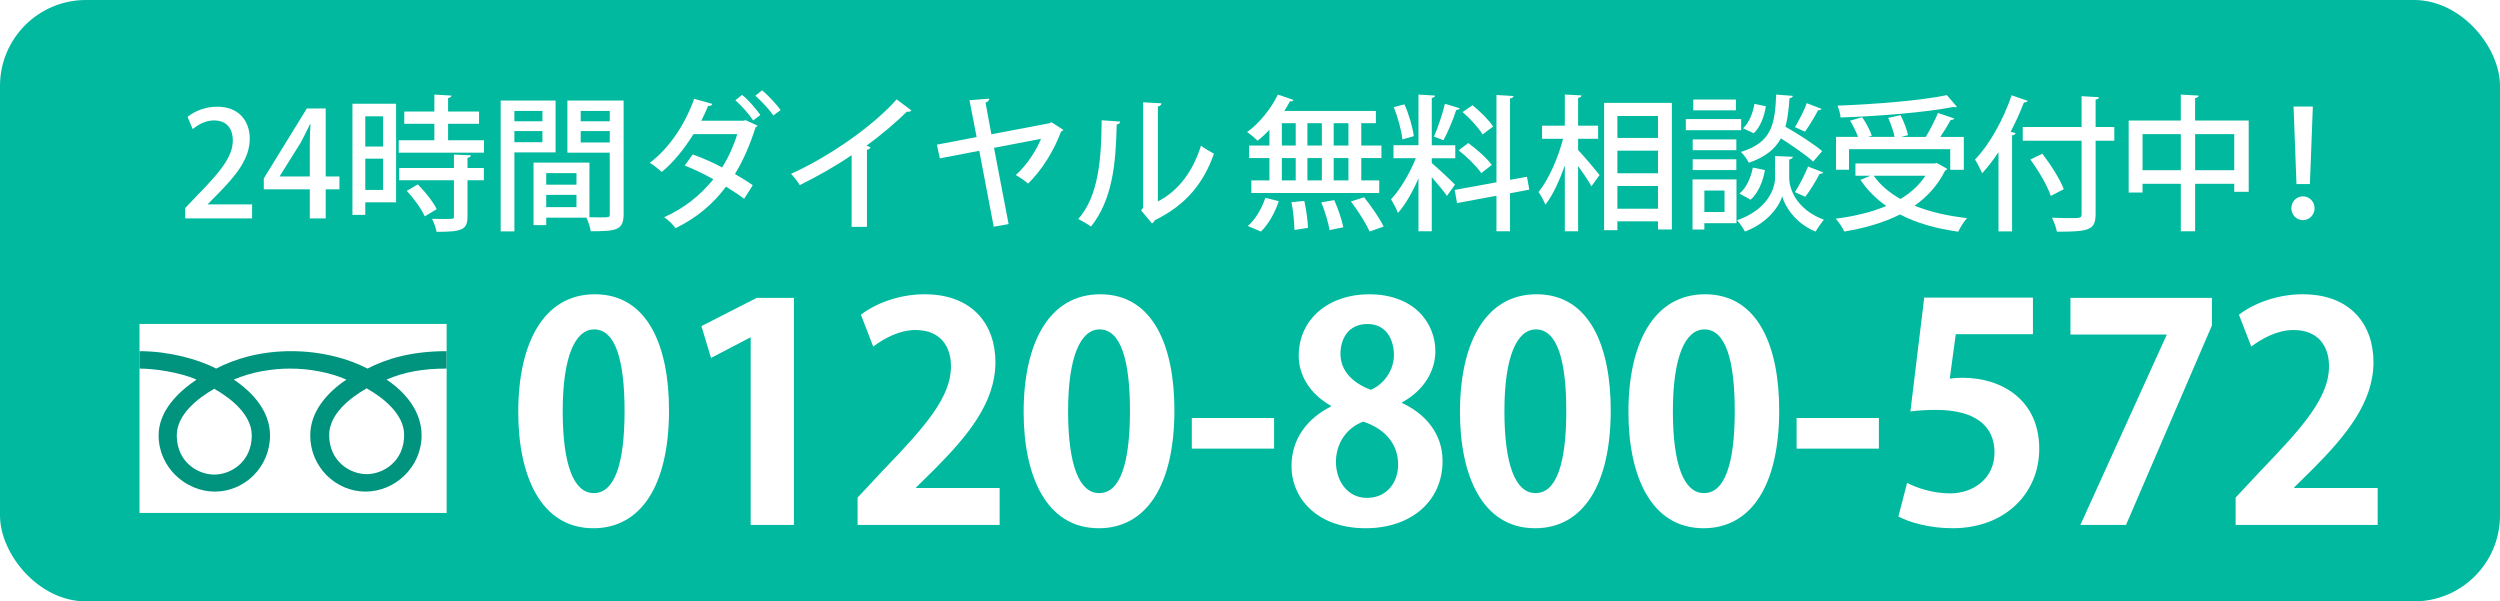
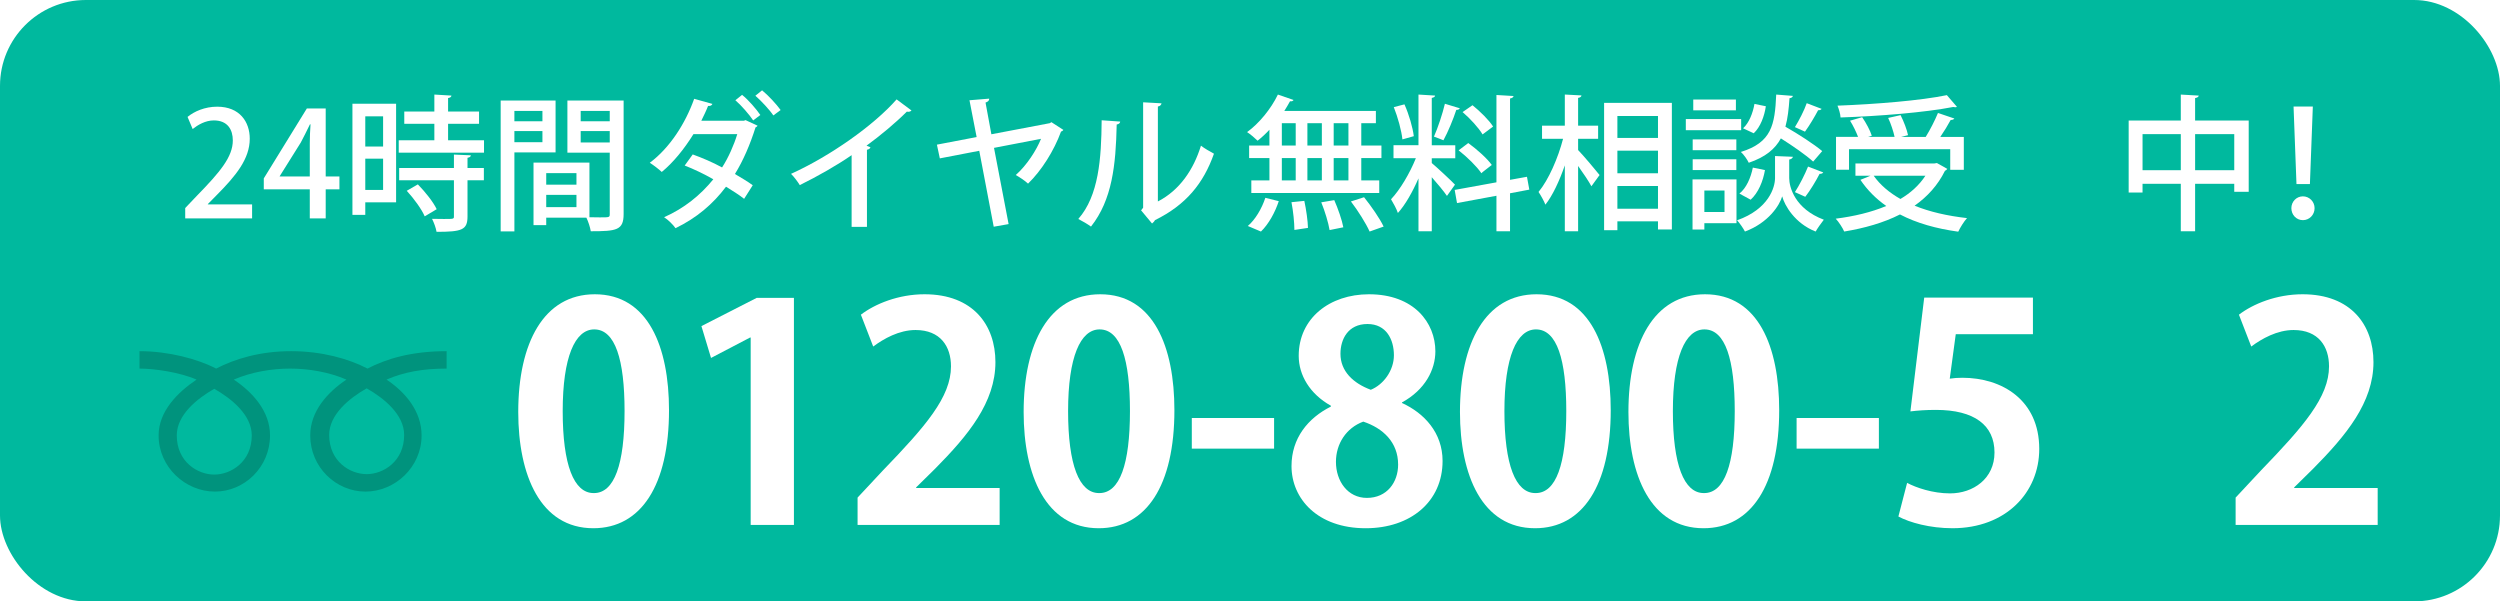
<svg xmlns="http://www.w3.org/2000/svg" id="_レイヤー_2" data-name="レイヤー 2" viewBox="0 0 291 70">
  <defs>
    <filter id="drop-shadow-1" filterUnits="userSpaceOnUse">
      <feOffset dx="1" dy="1" />
      <feGaussianBlur result="blur" stdDeviation="1" />
      <feFlood flood-color="#000" flood-opacity=".75" />
      <feComposite in2="blur" operator="in" />
      <feComposite in="SourceGraphic" />
    </filter>
    <filter id="drop-shadow-2" filterUnits="userSpaceOnUse">
      <feOffset dx="1" dy="1" />
      <feGaussianBlur result="blur-2" stdDeviation="1" />
      <feFlood flood-color="#000" flood-opacity=".75" />
      <feComposite in2="blur-2" operator="in" />
      <feComposite in="SourceGraphic" />
    </filter>
    <filter id="drop-shadow-3" filterUnits="userSpaceOnUse">
      <feOffset dx="1" dy="1" />
      <feGaussianBlur result="blur-3" stdDeviation="1" />
      <feFlood flood-color="#000" flood-opacity=".75" />
      <feComposite in2="blur-3" operator="in" />
      <feComposite in="SourceGraphic" />
    </filter>
    <filter id="drop-shadow-4" filterUnits="userSpaceOnUse">
      <feOffset dx="1" dy="1" />
      <feGaussianBlur result="blur-4" stdDeviation="1" />
      <feFlood flood-color="#000" flood-opacity=".75" />
      <feComposite in2="blur-4" operator="in" />
      <feComposite in="SourceGraphic" />
    </filter>
  </defs>
  <g id="header">
    <rect x="0" y="0" width="291" height="70" rx="10" ry="10" style="fill: #00b99e;" />
    <g>
      <g style="filter: url(#drop-shadow-1);">
        <path d="m59.324,46.957c0-8.041,2.972-13.704,8.914-13.704,6.223,0,8.635,6.152,8.635,13.494,0,8.74-3.251,13.739-8.81,13.739-6.152,0-8.739-6.153-8.739-13.529Zm8.81,9.438c2.377,0,3.565-3.356,3.565-9.543,0-5.978-1.084-9.509-3.531-9.509-2.236,0-3.67,3.216-3.67,9.509,0,6.257,1.293,9.543,3.601,9.543h.035Z" style="fill: #fff;" />
        <path d="m86.379,60.101v-21.813h-.07l-4.545,2.377-1.118-3.706,6.433-3.286h4.334v26.428h-5.033Z" style="fill: #fff;" />
        <path d="m115.357,60.101h-16.535v-3.181l2.937-3.146c4.999-5.174,7.936-8.565,7.936-12.131,0-2.307-1.224-4.229-4.125-4.229-1.923,0-3.705,1.014-4.929,1.922l-1.434-3.706c1.643-1.258,4.37-2.377,7.411-2.377,5.663,0,8.25,3.601,8.25,7.9,0,4.685-3.181,8.53-7.026,12.41l-2.202,2.167v.07h9.718v4.3Z" style="fill: #fff;" />
        <path d="m118.152,46.957c0-8.041,2.972-13.704,8.914-13.704,6.223,0,8.635,6.152,8.635,13.494,0,8.74-3.251,13.739-8.81,13.739-6.152,0-8.739-6.153-8.739-13.529Zm8.81,9.438c2.377,0,3.565-3.356,3.565-9.543,0-5.978-1.084-9.509-3.531-9.509-2.236,0-3.67,3.216-3.67,9.509,0,6.257,1.293,9.543,3.601,9.543h.035Z" style="fill: #fff;" />
        <path d="m137.726,47.656h9.578v3.565h-9.578v-3.565Z" style="fill: #fff;" />
        <path d="m153.91,46.223c-2.447-1.363-3.74-3.565-3.74-5.803,0-4.37,3.601-7.167,8.18-7.167,5.244,0,7.727,3.321,7.727,6.642,0,2.132-1.189,4.475-3.881,5.943v.07c2.587,1.188,4.72,3.461,4.72,6.747,0,4.719-3.706,7.831-8.949,7.831-5.629,0-8.635-3.461-8.635-7.236,0-3.251,1.923-5.593,4.579-6.922v-.105Zm7.831,6.852c0-2.587-1.748-4.23-4.056-4.999-1.992.734-3.181,2.587-3.181,4.684,0,2.237,1.363,4.195,3.601,4.195,2.342,0,3.636-1.818,3.636-3.88Zm-6.712-12.899c0,2.027,1.468,3.426,3.53,4.195,1.469-.594,2.692-2.237,2.692-4.02,0-1.818-.874-3.636-3.076-3.636-2.272,0-3.146,1.783-3.146,3.461Z" style="fill: #fff;" />
        <path d="m168.94,46.957c0-8.041,2.972-13.704,8.914-13.704,6.223,0,8.635,6.152,8.635,13.494,0,8.74-3.251,13.739-8.81,13.739-6.152,0-8.739-6.153-8.739-13.529Zm8.81,9.438c2.377,0,3.565-3.356,3.565-9.543,0-5.978-1.084-9.509-3.53-9.509-2.238,0-3.671,3.216-3.671,9.509,0,6.257,1.293,9.543,3.601,9.543h.035Z" style="fill: #fff;" />
        <path d="m188.549,46.957c0-8.041,2.972-13.704,8.914-13.704,6.223,0,8.635,6.152,8.635,13.494,0,8.74-3.251,13.739-8.81,13.739-6.152,0-8.739-6.153-8.739-13.529Zm8.81,9.438c2.377,0,3.565-3.356,3.565-9.543,0-5.978-1.084-9.509-3.53-9.509-2.238,0-3.671,3.216-3.671,9.509,0,6.257,1.293,9.543,3.601,9.543h.035Z" style="fill: #fff;" />
        <path d="m208.124,47.656h9.578v3.565h-9.578v-3.565Z" style="fill: #fff;" />
        <path d="m235.633,33.638v4.265h-8.983l-.699,5.174c.489-.07.908-.105,1.468-.105,4.614,0,8.949,2.587,8.949,8.285,0,5.069-3.88,9.229-10.103,9.229-2.622,0-4.999-.665-6.293-1.364l1.015-3.915c1.048.559,2.971,1.224,4.999,1.224,2.691,0,5.173-1.713,5.173-4.754,0-3.181-2.342-4.964-6.816-4.964-1.188,0-2.098.07-2.972.175l1.608-13.249h12.654Z" style="fill: #fff;" />
-         <path d="m240.002,33.673h16.465v3.216l-9.998,23.212h-5.313l10.033-22.093v-.07h-11.187v-4.265Z" style="fill: #fff;" />
        <path d="m275.761,60.101h-16.535v-3.181l2.937-3.146c4.999-5.174,7.936-8.565,7.936-12.131,0-2.307-1.224-4.229-4.125-4.229-1.923,0-3.705,1.014-4.929,1.922l-1.434-3.706c1.643-1.258,4.37-2.377,7.411-2.377,5.663,0,8.25,3.601,8.25,7.9,0,4.685-3.181,8.53-7.026,12.41l-2.202,2.167v.07h9.718v4.3Z" style="fill: #fff;" />
      </g>
      <g style="filter: url(#drop-shadow-2);">
        <path d="m146.761,15.939v-1.835c-.442.476-.918.917-1.377,1.275-.289-.289-.85-.765-1.224-1.003,1.377-.986,2.788-2.703,3.587-4.369l1.819.629c-.051.119-.204.187-.408.153-.204.374-.425.748-.663,1.122h10.658v1.428h-1.7v2.601h2.346v1.462h-2.346v2.601h2.091v1.461h-14.89v-1.461h2.108v-2.601h-2.363v-1.462h2.363Zm1.088,6.477c-.425,1.292-1.173,2.668-2.074,3.536l-1.53-.646c.85-.714,1.632-2.023,2.04-3.281l1.564.391Zm.357-9.077v2.601h1.615v-2.601h-1.615Zm0,4.062v2.601h1.615v-2.601h-1.615Zm1.462,8.363c0-.816-.136-2.193-.34-3.229l1.496-.153c.221,1.02.408,2.346.425,3.145l-1.581.238Zm3.196-12.426h-1.683v2.601h1.683v-2.601Zm0,4.062h-1.683v2.601h1.683v-2.601Zm.901,8.38c-.136-.833-.544-2.193-.969-3.23l1.513-.255c.442,1.003.901,2.329,1.054,3.162l-1.598.323Zm2.193-9.842v-2.601h-1.717v2.601h1.717Zm0,4.063v-2.601h-1.717v2.601h1.717Zm2.465,5.949c-.408-.918-1.343-2.414-2.176-3.501l1.53-.493c.833,1.037,1.836,2.482,2.278,3.417l-1.632.578Z" style="fill: #fff;" />
        <path d="m165.657,17.979c.578.476,2.329,2.108,2.703,2.516l-.935,1.309c-.357-.527-1.105-1.428-1.768-2.176v6.289h-1.547v-6.153c-.68,1.564-1.53,3.077-2.397,4.029-.153-.476-.544-1.173-.799-1.598,1.054-1.104,2.193-3.042,2.89-4.776h-2.601v-1.513h2.907v-5.898l1.938.119c-.017.136-.136.221-.391.272v5.508h2.737v1.513h-2.737v.561Zm-3.179-6.833c.527,1.173.969,2.703,1.088,3.706l-1.326.374c-.102-1.003-.527-2.566-1.003-3.756l1.241-.323Zm6.442.459c-.051.119-.187.187-.408.187-.34,1.054-.969,2.584-1.496,3.536-.306-.119-.799-.323-1.105-.425.459-1.02,1.003-2.669,1.275-3.825l1.734.527Zm8.091,9.468l-2.244.425v4.419h-1.581v-4.13l-4.59.85-.272-1.53,4.862-.884v-10.165l1.989.119c-.017.136-.136.238-.408.289v9.468l1.972-.357.272,1.496Zm-7.105-5.422c.986.714,2.193,1.785,2.737,2.549-1.105.85-1.156.901-1.207.969-.51-.765-1.649-1.887-2.652-2.669l1.122-.85Zm.493-4.403c.884.714,1.938,1.751,2.397,2.482l-1.224.918c-.442-.748-1.445-1.853-2.329-2.601l1.156-.799Z" style="fill: #fff;" />
        <path d="m182.692,15.158v1.309c.612.629,2.142,2.448,2.499,2.906l-.952,1.309c-.306-.578-.952-1.53-1.547-2.363v7.598h-1.547v-7.666c-.629,1.802-1.411,3.501-2.261,4.572-.17-.442-.544-1.104-.799-1.479,1.173-1.411,2.278-3.961,2.856-6.188h-2.448v-1.53h2.652v-3.621l1.938.102c-.017.153-.119.238-.391.289v3.23h2.329v1.53h-2.329Zm3.026-4.182h7.887v14.738h-1.615v-.952h-4.726v1.037h-1.547v-14.823Zm6.272,1.53h-4.726v2.55h4.726v-2.55Zm-4.726,4.029v2.635h4.726v-2.635h-4.726Zm0,6.765h4.726v-2.652h-4.726v2.652Z" style="fill: #fff;" />
        <path d="m201.671,12.863v1.292h-6.442v-1.292h6.442Zm-.544,7.021v5.1h-3.74v.731h-1.377v-5.831h5.116Zm-.017-4.658v1.258h-5.082v-1.258h5.082Zm-5.082,3.57v-1.258h5.082v1.258h-5.082Zm5.031-8.21v1.258h-4.964v-1.258h4.964Zm-1.326,10.59h-2.346v2.499h2.346v-2.499Zm7.955-3.927c-.017.153-.17.272-.425.323v2.159c0,1.037.646,3.569,4.029,4.844-.289.374-.731.986-.952,1.377-2.431-.952-3.621-3.06-3.893-4.097-.306,1.054-1.598,3.077-4.335,4.097-.187-.357-.612-.986-.918-1.309,3.706-1.309,4.419-3.858,4.419-4.912v-2.567l2.074.085Zm-3.247,1.547c-.221,1.309-.782,2.652-1.666,3.451l-1.309-.714c.799-.629,1.326-1.836,1.564-3.026l1.411.289Zm3.247-8.635c-.017.136-.153.238-.391.272-.085,1.241-.204,2.346-.476,3.315,1.496.85,3.332,2.04,4.284,2.838l-1.054,1.224c-.816-.748-2.363-1.819-3.757-2.703-.663,1.224-1.785,2.176-3.74,2.838-.17-.374-.578-.952-.918-1.258,3.57-1.105,3.961-3.127,4.114-6.68l1.938.153Zm-5.796,3.773c.68-.612,1.139-1.75,1.326-2.838l1.326.272c-.17,1.156-.629,2.414-1.411,3.145l-1.241-.578Zm9.145-2.261c-.085.119-.238.17-.408.153-.391.748-1.02,1.802-1.53,2.499-.017-.017-1.173-.527-1.173-.527.476-.765,1.088-1.955,1.377-2.788l1.734.663Zm.187,7.395c-.068.119-.204.17-.425.17-.408.799-1.105,1.955-1.666,2.669l-1.207-.544c.51-.782,1.173-2.074,1.53-2.975l1.768.68Z" style="fill: #fff;" />
        <path d="m224.459,17.979l1.207.68c-.068.102-.17.187-.272.221-.833,1.683-2.04,3.009-3.536,4.062,1.751.714,3.825,1.19,6.102,1.445-.357.391-.799,1.105-1.02,1.581-2.584-.357-4.861-1.003-6.782-2.006-1.904.969-4.13,1.598-6.493,1.989-.17-.408-.646-1.139-.986-1.496,2.142-.272,4.148-.748,5.881-1.479-1.19-.833-2.21-1.853-3.009-3.043l1.173-.476h-1.751v-1.428h9.179l.306-.051Zm-10.233-1.615v2.396h-1.513v-3.825h2.567c-.221-.578-.578-1.326-.935-1.887l1.411-.408c.459.663.935,1.563,1.122,2.159l-.442.136h3.094c-.136-.629-.425-1.53-.748-2.209l1.445-.323c.374.731.748,1.717.867,2.329l-.799.204h2.856c.51-.816,1.088-1.955,1.428-2.788l1.904.646c-.051.102-.204.17-.425.17-.306.578-.765,1.326-1.207,1.972h2.737v3.825h-1.581v-2.396h-11.78Zm12.562-4.93c-.051.034-.119.051-.204.051-.068,0-.136-.017-.221-.034-3.315.646-8.618,1.071-13.123,1.224-.017-.408-.204-1.02-.357-1.376,4.47-.17,9.706-.595,12.732-1.224l1.173,1.36Zm-9.689,8.023c.748,1.071,1.819,1.972,3.111,2.703,1.207-.714,2.193-1.615,2.907-2.703h-6.017Z" style="fill: #fff;" />
-         <path d="m231.625,16.705c-.612.918-1.241,1.751-1.904,2.465-.17-.408-.578-1.224-.833-1.598,1.649-1.683,3.281-4.589,4.267-7.479l1.87.646c-.068.119-.221.204-.442.187-.442,1.156-.969,2.312-1.547,3.417l.578.153c-.034.136-.153.238-.408.255v11.185h-1.581v-9.23Zm13.48-2.924v1.598h-2.176v8.516c0,1.071-.255,1.53-.935,1.785s-1.836.289-3.57.289c-.085-.459-.34-1.173-.578-1.632.731.034,1.428.051,1.989.051,1.343,0,1.462,0,1.462-.493v-8.516h-6.85v-1.598h6.85v-3.586l2.023.119c-.017.153-.102.238-.391.272v3.196h2.176Zm-7.394,8.023c-.374-1.139-1.411-2.924-2.38-4.233l1.394-.68c.986,1.275,2.074,2.992,2.499,4.13l-1.513.782Z" style="fill: #fff;" />
        <path d="m254.512,13.033h6.238v8.295h-1.683v-.935h-4.556v5.524h-1.666v-5.524h-4.453v1.02h-1.615v-8.38h6.068v-3.025l2.091.119c-.017.136-.136.238-.425.289v2.618Zm-6.119,5.78h4.453v-4.199h-4.453v4.199Zm6.119,0h4.556v-4.199h-4.556v4.199Z" style="fill: #fff;" />
        <path d="m265.715,23.232c0-.765.595-1.377,1.343-1.377.748,0,1.36.612,1.36,1.377,0,.782-.612,1.394-1.36,1.394-.782,0-1.343-.646-1.343-1.394Zm.595-2.805l-.34-9.026h2.244l-.34,9.026h-1.564Z" style="fill: #fff;" />
      </g>
      <g style="filter: url(#drop-shadow-3);">
-         <rect x="15.239" y="36.706" width="35.75" height="22" style="fill: #fff;" />
        <path d="m23.941,54.241c-1.947,0-4.365-1.488-4.365-4.559,0-2.383,2.361-4.288,4.365-5.426,2.003,1.139,4.364,3.043,4.364,5.426,0,3.071-2.417,4.559-4.364,4.559m13.375-4.611c0-2.384,2.359-4.289,4.364-5.427,2.005,1.138,4.363,3.043,4.363,5.427,0,3.07-2.416,4.559-4.363,4.559-1.948,0-4.364-1.489-4.364-4.559m13.672-9.755c-4.125,0-7.042.9-9.211,2.028-2.17-1.129-5.286-2.028-8.893-2.028-3.608,0-6.555.9-8.725,2.028-2.17-1.129-5.578-2.028-8.92-2.028v2.029c1.67,0,4.611.399,6.641,1.281-2.193,1.467-4.418,3.689-4.418,6.495,0,3.708,3.131,6.541,6.555,6.541s6.414-2.833,6.414-6.541c0-2.806-2.022-5.028-4.218-6.495,2.032-.882,4.423-1.281,6.555-1.281s4.525.399,6.555,1.281c-2.194,1.467-4.211,3.689-4.211,6.495,0,3.708,3.004,6.541,6.428,6.541s6.533-2.833,6.533-6.541c0-2.806-1.885-5.028-4.079-6.495,2.033-.882,4.243-1.281,6.993-1.281v-2.029Z" style="fill: #00937d;" />
      </g>
      <g style="filter: url(#drop-shadow-4);">
        <path d="m28.344,24.422h-7.785v-1.207l1.343-1.411c2.703-2.771,4.198-4.539,4.198-6.459,0-1.241-.595-2.329-2.21-2.329-.986,0-1.87.527-2.465,1.003l-.595-1.411c.782-.646,2.023-1.19,3.45-1.19,2.635,0,3.791,1.785,3.791,3.723,0,2.346-1.598,4.301-3.825,6.544l-1.054,1.071v.034h5.151v1.632Z" style="fill: #fff;" />
        <path d="m36.912,24.422h-1.853v-3.383h-5.354v-1.275l5.014-8.142h2.193v7.921h1.598v1.496h-1.598v3.383Zm-5.354-4.878h3.501v-3.842c0-.731.034-1.496.085-2.227h-.068c-.391.816-.714,1.445-1.071,2.125l-2.448,3.91v.034Z" style="fill: #fff;" />
        <path d="m45.106,11.078v11.474h-3.587v1.462h-1.496v-12.936h5.083Zm-1.513,1.462h-2.074v3.519h2.074v-3.519Zm-2.074,8.567h2.074v-3.638h-2.074v3.638Zm9.638-5.779h4.182v1.445h-9.927v-1.445h4.147v-1.921h-3.501v-1.428h3.501v-1.972l1.989.119c-.017.153-.119.238-.391.289v1.564h3.604v1.428h-3.604v1.921Zm2.652,1.751c-.017.153-.119.238-.391.289v1.189h1.904v1.428h-1.904v4.215c0,1.564-.646,1.785-3.604,1.785-.068-.442-.306-1.088-.527-1.513.493.017.969.017,1.36.017,1.173,0,1.19,0,1.19-.306v-4.198h-6.374v-1.428h6.374v-1.563l1.972.085Zm-5.372,7.105c-.357-.833-1.258-2.074-2.091-2.975l1.292-.748c.85.867,1.802,2.057,2.193,2.89l-1.394.833Z" style="fill: #fff;" />
        <path d="m63.669,16.739h-4.793v9.196h-1.598v-15.23h6.391v6.035Zm-1.53-4.828h-3.264v1.207h3.264v-1.207Zm-3.264,3.638h3.264v-1.292h-3.264v1.292Zm12.715-4.845v13.208c0,1.887-.816,2.006-3.824,2.006-.068-.442-.289-1.139-.51-1.581h-4.675v.867h-1.479v-7.275h6.51v6.357c.442.017.85.017,1.207.017,1.139,0,1.156,0,1.156-.408v-7.123h-4.929v-6.068h6.544Zm-5.49,8.448h-3.519v1.343h3.519v-1.343Zm-3.519,3.96h3.519v-1.428h-3.519v1.428Zm7.394-11.202h-3.383v1.207h3.383v-1.207Zm-3.383,3.671h3.383v-1.326h-3.383v1.326Z" style="fill: #fff;" />
        <path d="m87.18,13.628c-.051.102-.136.153-.238.204-.629,1.989-1.428,3.858-2.397,5.422.663.391,1.53.901,2.074,1.309l-1.003,1.581c-.544-.442-1.445-1.003-2.108-1.411-1.53,2.04-3.45,3.655-5.881,4.828-.255-.391-.884-1.003-1.326-1.275,2.329-1.037,4.216-2.55,5.729-4.419-1.071-.612-2.278-1.19-3.332-1.598l.935-1.292c1.088.391,2.295.901,3.417,1.513.731-1.122,1.394-2.635,1.768-3.875h-5.1c-1.088,1.751-2.363,3.314-3.689,4.402-.323-.306-.986-.816-1.394-1.071,2.312-1.717,4.148-4.572,5.167-7.445l2.125.595c-.085.204-.289.255-.51.238-.204.544-.51,1.156-.782,1.717h4.963l.187-.068,1.394.646Zm-1.802-3.587c.748.595,1.649,1.649,2.125,2.346l-.833.629c-.425-.646-1.411-1.785-2.074-2.346l.782-.629Zm2.329-.527c.748.612,1.666,1.615,2.159,2.295l-.85.629c-.425-.646-1.428-1.717-2.091-2.295l.782-.629Z" style="fill: #fff;" />
        <path d="m105.098,11.86c-.085.085-.204.153-.374.153-.051,0-.102,0-.17-.017-1.309,1.309-3.06,2.771-4.691,3.96.153.068.357.153.459.187-.034.136-.187.255-.408.289v8.975h-1.785v-8.346c-1.666,1.156-3.961,2.465-6.034,3.485-.238-.391-.68-.986-1.02-1.309,4.538-2.057,9.621-5.626,12.29-8.669l1.734,1.292Z" style="fill: #fff;" />
        <path d="m122.778,14.121c-.051.085-.153.17-.272.187-.816,2.244-2.278,4.556-3.842,6.068-.357-.34-1.003-.765-1.428-1.003,1.292-1.139,2.414-2.906,2.941-4.215l-5.474,1.054,1.7,8.873-1.734.306-1.683-8.839-4.59.884-.34-1.598,4.624-.884-.833-4.284,2.295-.187c.017.221-.136.357-.425.459l.68,3.689,6.799-1.292.187-.119,1.394.901Z" style="fill: #fff;" />
        <path d="m129.392,13.152c-.017.187-.17.306-.408.34-.102,4.726-.527,8.771-2.992,11.882-.374-.272-1.003-.646-1.479-.884,2.38-2.703,2.686-7.037,2.72-11.491l2.159.153Zm4.386,9.298c2.533-1.309,4.147-3.689,5.014-6.494.357.289,1.105.714,1.513.935-1.224,3.468-3.264,5.966-6.867,7.734-.068.153-.221.289-.34.391l-1.275-1.53.238-.306v-12.272l2.142.119c-.034.17-.153.323-.425.374v11.049Z" style="fill: #fff;" />
      </g>
    </g>
  </g>
</svg>